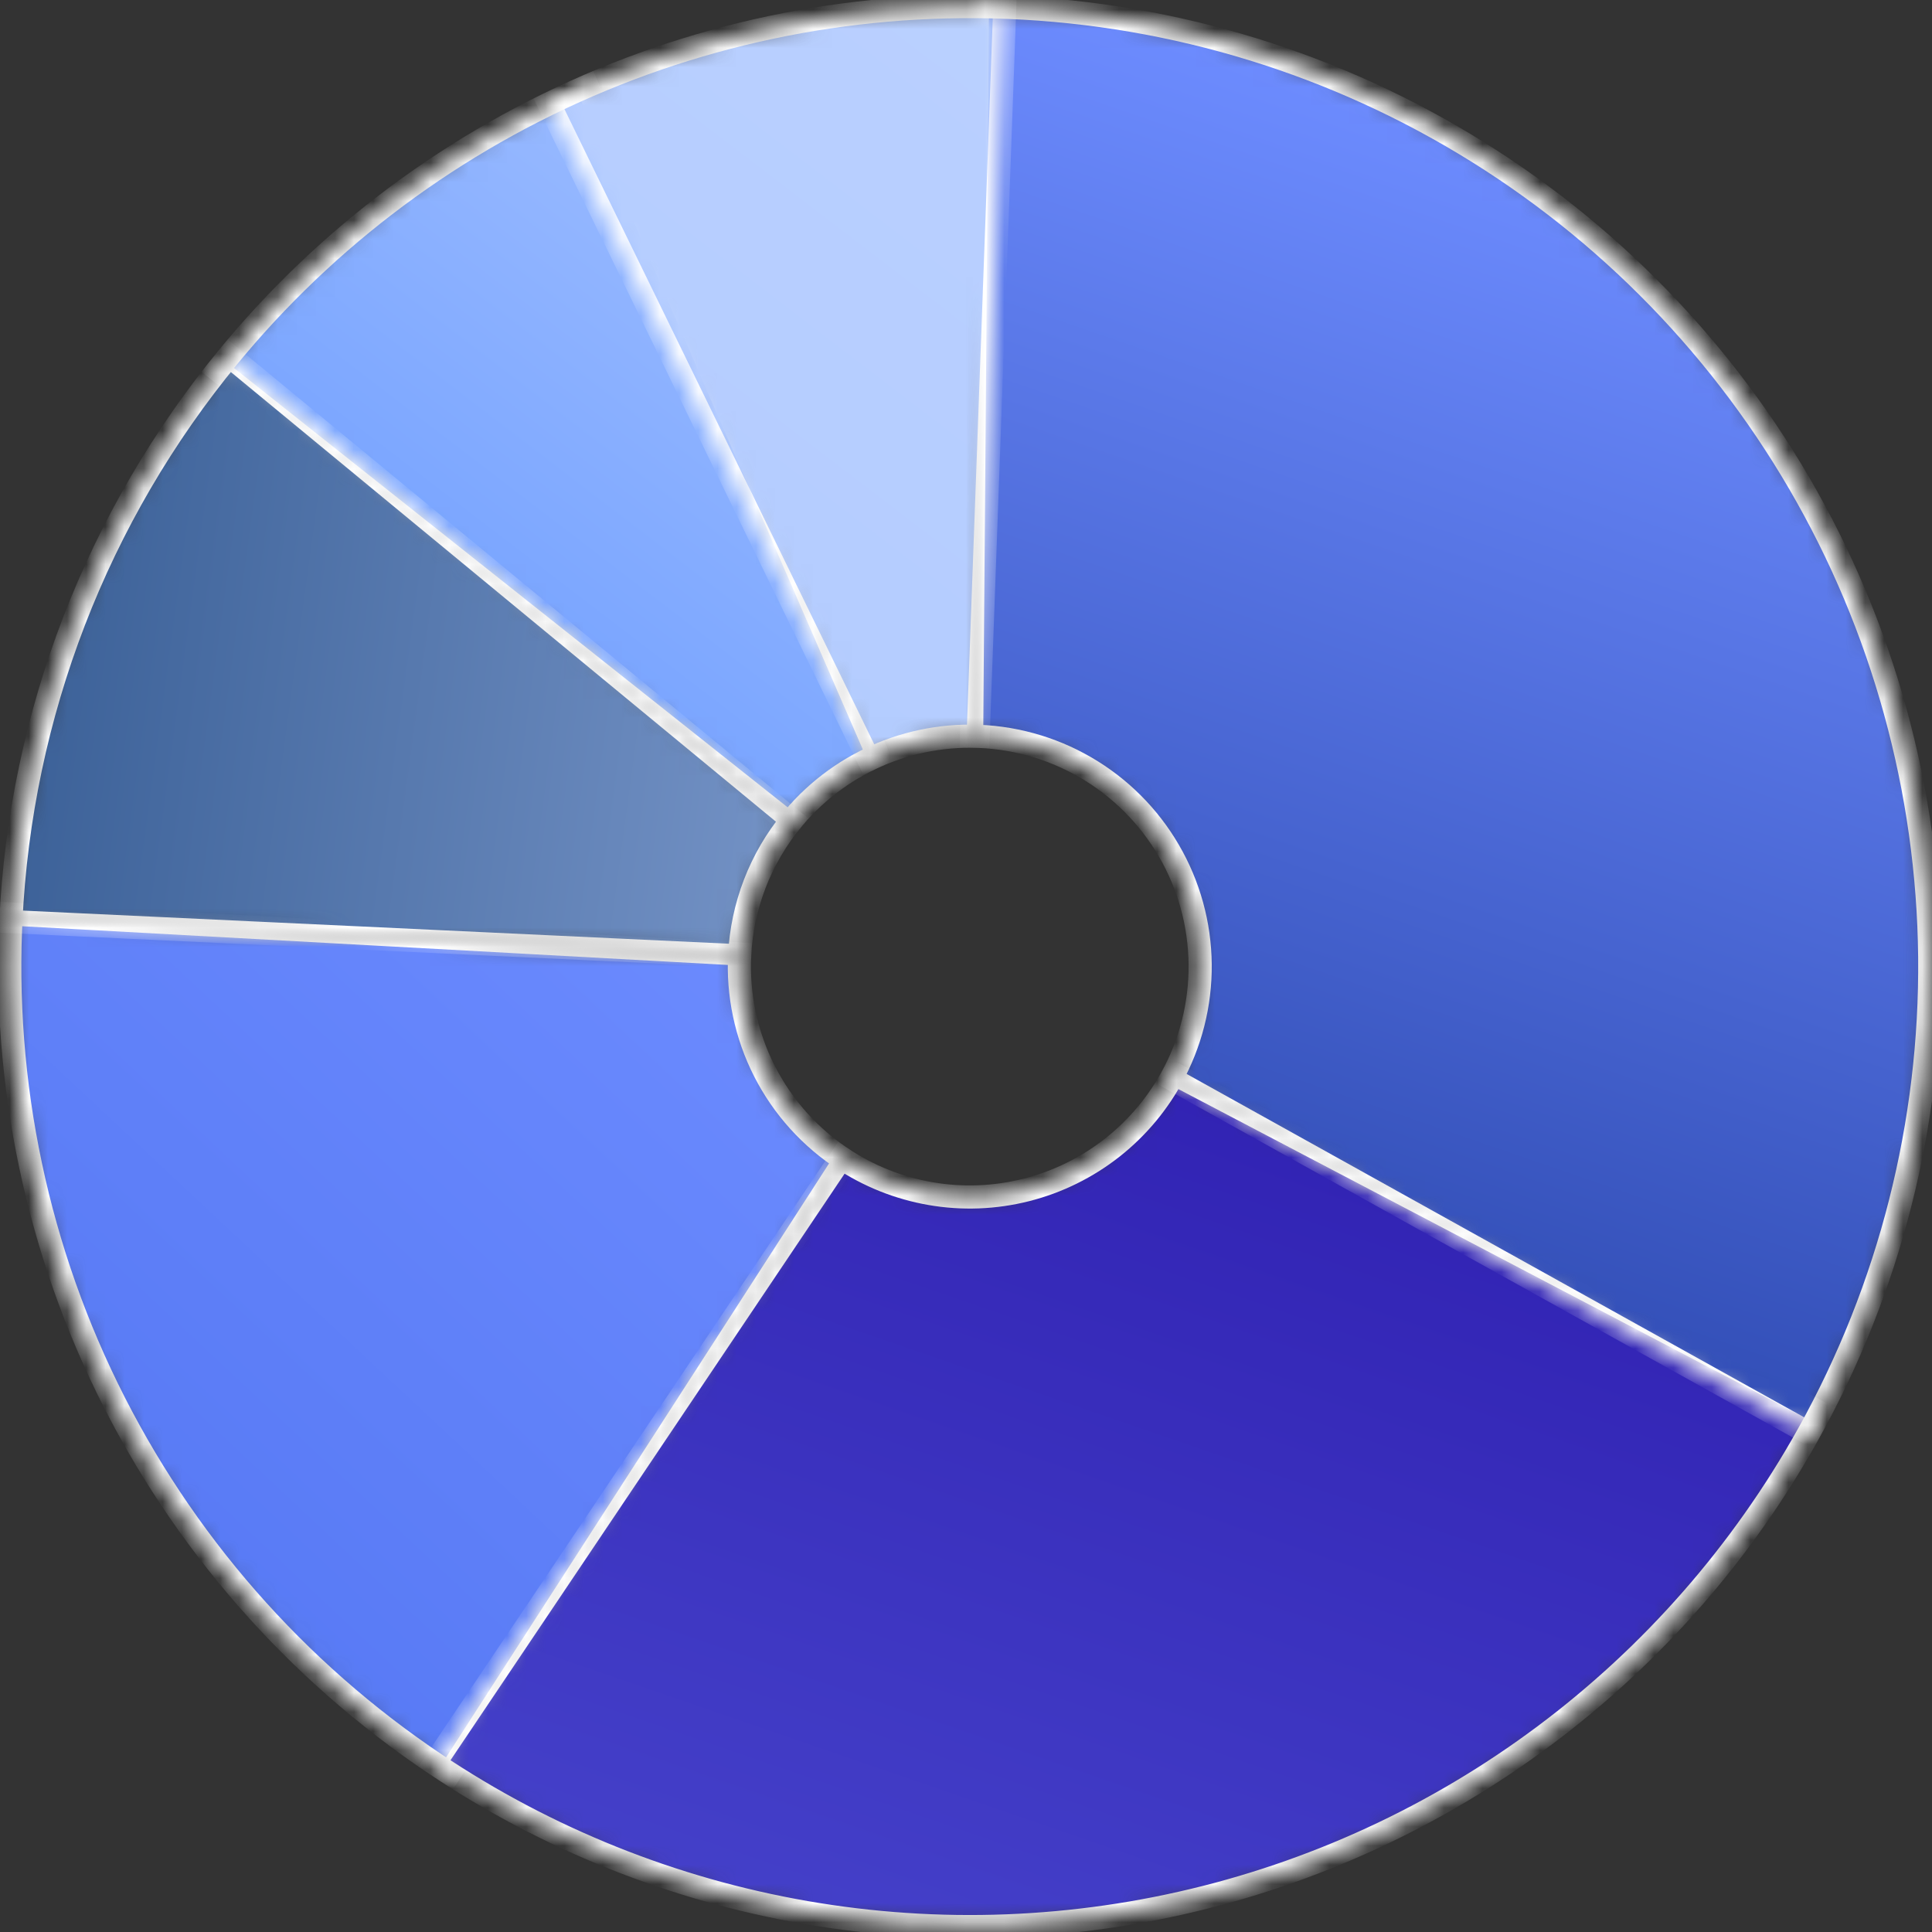
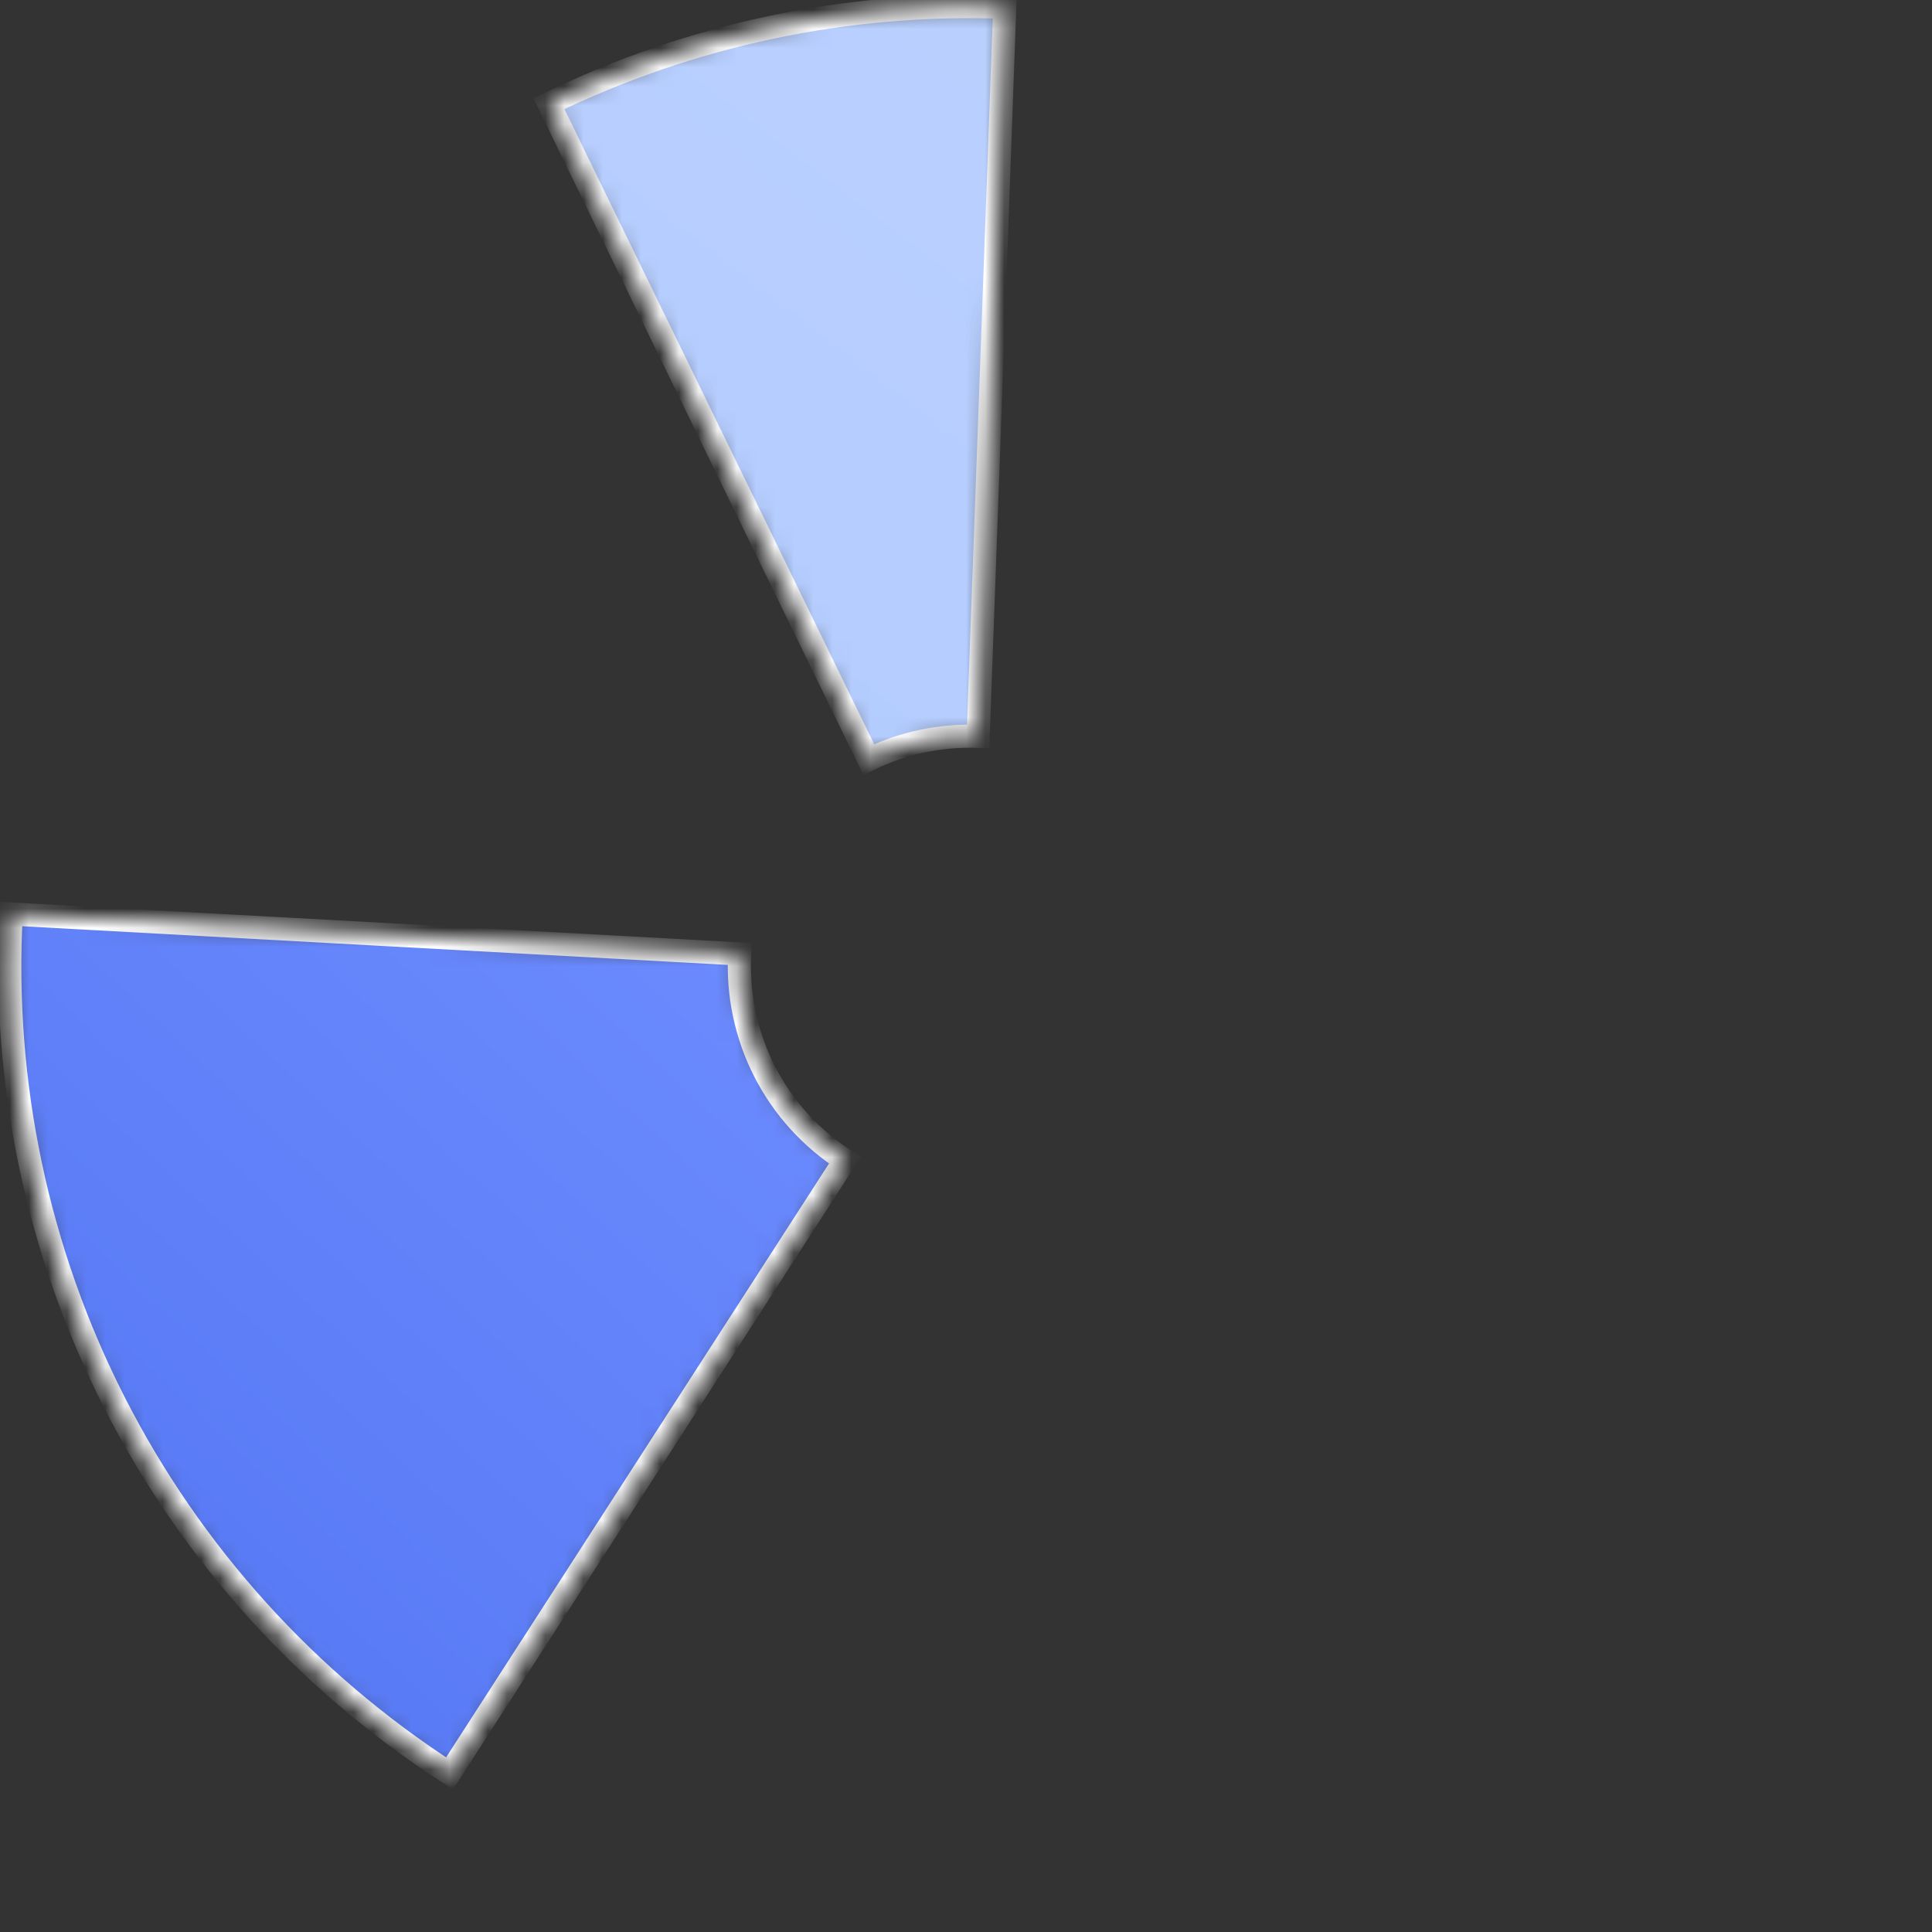
<svg xmlns="http://www.w3.org/2000/svg" viewBox="14 14 101 101" width="83" height="83" preserveAspectRatio="xMinYMin meet">
  <rect x="14" y="14" width="101" height="101" fill="#333333" stroke="none" />
  <mask id="path-1-inside-1_9121_5880" fill="white">
    <path d="M37.5 106.709C30.055 101.909 24.014 95.224 19.99 87.333C15.965 79.442 14.101 70.627 14.586 61.783L52.67 63.871C52.554 65.994 53.002 68.109 53.967 70.003C54.933 71.897 56.383 73.501 58.17 74.653L37.5 106.709Z" />
  </mask>
  <path d="M37.5 106.709C30.055 101.909 24.014 95.224 19.99 87.333C15.965 79.442 14.101 70.627 14.586 61.783L52.67 63.871C52.554 65.994 53.002 68.109 53.967 70.003C54.933 71.897 56.383 73.501 58.17 74.653L37.5 106.709Z" fill="url(#paint0_linear_9121_5880)" stroke="white" stroke-width="1.21" mask="url(#path-1-inside-1_9121_5880)" />
  <mask id="path-2-inside-2_9121_5880" fill="white">
-     <path d="M109.14 87.844C105.866 94.086 101.313 99.569 95.778 103.934C90.244 108.3 83.852 111.451 77.019 113.181C70.186 114.912 63.065 115.184 56.119 113.979C49.174 112.774 42.561 110.12 36.709 106.189L57.98 74.529C59.384 75.472 60.972 76.109 62.639 76.398C64.305 76.687 66.014 76.622 67.654 76.207C69.294 75.791 70.828 75.035 72.157 73.988C73.485 72.94 74.578 71.624 75.364 70.126L109.14 87.844Z" />
+     <path d="M109.14 87.844C105.866 94.086 101.313 99.569 95.778 103.934C90.244 108.3 83.852 111.451 77.019 113.181C70.186 114.912 63.065 115.184 56.119 113.979C49.174 112.774 42.561 110.12 36.709 106.189L57.98 74.529C59.384 75.472 60.972 76.109 62.639 76.398C64.305 76.687 66.014 76.622 67.654 76.207C69.294 75.791 70.828 75.035 72.157 73.988C73.485 72.94 74.578 71.624 75.364 70.126L109.14 87.844" />
  </mask>
-   <path d="M109.14 87.844C105.866 94.086 101.313 99.569 95.778 103.934C90.244 108.3 83.852 111.451 77.019 113.181C70.186 114.912 63.065 115.184 56.119 113.979C49.174 112.774 42.561 110.12 36.709 106.189L57.98 74.529C59.384 75.472 60.972 76.109 62.639 76.398C64.305 76.687 66.014 76.622 67.654 76.207C69.294 75.791 70.828 75.035 72.157 73.988C73.485 72.94 74.578 71.624 75.364 70.126L109.14 87.844Z" fill="url(#paint1_linear_9121_5880)" stroke="white" stroke-width="1.21" mask="url(#path-2-inside-2_9121_5880)" />
  <mask id="path-3-inside-3_9121_5880" fill="white">
    <path d="M65.094 14.346C73.801 14.415 82.341 16.748 89.873 21.116C97.406 25.484 103.672 31.737 108.057 39.26C112.441 46.783 114.793 55.317 114.881 64.024C114.969 72.731 112.79 81.311 108.558 88.921L75.224 70.384C76.24 68.558 76.762 66.499 76.741 64.409C76.72 62.319 76.156 60.271 75.103 58.466C74.051 56.66 72.547 55.16 70.739 54.111C68.932 53.063 66.882 52.503 64.793 52.486L65.094 14.346Z" />
  </mask>
-   <path d="M65.094 14.346C73.801 14.415 82.341 16.748 89.873 21.116C97.406 25.484 103.672 31.737 108.057 39.26C112.441 46.783 114.793 55.317 114.881 64.024C114.969 72.731 112.79 81.311 108.558 88.921L75.224 70.384C76.24 68.558 76.762 66.499 76.741 64.409C76.72 62.319 76.156 60.271 75.103 58.466C74.051 56.66 72.547 55.16 70.739 54.111C68.932 53.063 66.882 52.503 64.793 52.486L65.094 14.346Z" fill="url(#paint2_linear_9121_5880)" stroke="white" stroke-width="1.21" mask="url(#path-3-inside-3_9121_5880)" />
  <mask id="path-4-inside-4_9121_5880" fill="white">
-     <path d="M25.381 33.338C30.504 26.881 37.139 21.785 44.699 18.501L59.898 53.484C58.083 54.272 56.491 55.495 55.261 57.045L25.381 33.338Z" />
-   </mask>
-   <path d="M25.381 33.338C30.504 26.881 37.139 21.785 44.699 18.501L59.898 53.484C58.083 54.272 56.491 55.495 55.261 57.045L25.381 33.338Z" fill="url(#paint3_linear_9121_5880)" stroke="white" stroke-width="1.21" mask="url(#path-4-inside-4_9121_5880)" />
+     </mask>
  <mask id="path-5-inside-5_9121_5880" fill="white">
    <path d="M42.697 19.423C50.105 15.81 58.289 14.077 66.526 14.377L65.136 52.494C63.159 52.422 61.195 52.838 59.417 53.705L42.697 19.423Z" />
  </mask>
  <path d="M42.697 19.423C50.105 15.81 58.289 14.077 66.526 14.377L65.136 52.494C63.159 52.422 61.195 52.838 59.417 53.705L42.697 19.423Z" fill="url(#paint4_linear_9121_5880)" stroke="white" stroke-width="1.21" mask="url(#path-5-inside-5_9121_5880)" />
  <mask id="path-6-inside-6_9121_5880" fill="white">
-     <path d="M14.566 62.18C15.074 51.344 19.079 40.964 25.983 32.595L55.406 56.866C53.749 58.875 52.788 61.366 52.666 63.967L14.566 62.18Z" />
-   </mask>
+     </mask>
  <path d="M14.566 62.18C15.074 51.344 19.079 40.964 25.983 32.595L55.406 56.866C53.749 58.875 52.788 61.366 52.666 63.967L14.566 62.18Z" fill="url(#paint5_linear_9121_5880)" stroke="white" stroke-width="1.21" mask="url(#path-6-inside-6_9121_5880)" />
  <defs>
    <linearGradient id="paint0_linear_9121_5880" x1="58.23" y1="62.182" x2="12.053" y2="111.524" gradientUnits="userSpaceOnUse">
      <stop stop-color="#6D8CFF" />
      <stop offset="1" stop-color="#5073F1" />
    </linearGradient>
    <linearGradient id="paint1_linear_9121_5880" x1="88.985" y1="16.912" x2="55.413" y2="114.412" gradientUnits="userSpaceOnUse">
      <stop stop-color="#1C019B" />
      <stop offset="1" stop-color="#4440C9" />
    </linearGradient>
    <linearGradient id="paint2_linear_9121_5880" x1="81.036" y1="17.078" x2="48.358" y2="111.983" gradientUnits="userSpaceOnUse">
      <stop stop-color="#6D8CFF" />
      <stop offset="1" stop-color="#092384" />
    </linearGradient>
    <linearGradient id="paint3_linear_9121_5880" x1="108.424" y1="33.507" x2="48.358" y2="111.983" gradientUnits="userSpaceOnUse">
      <stop stop-color="#BBD1FF" />
      <stop offset="1" stop-color="#3D7CFF" />
    </linearGradient>
    <linearGradient id="paint4_linear_9121_5880" x1="108.424" y1="33.507" x2="48.358" y2="111.983" gradientUnits="userSpaceOnUse">
      <stop stop-color="#BBD1FF" />
      <stop offset="1" stop-color="#ACC7FF" />
    </linearGradient>
    <linearGradient id="paint5_linear_9121_5880" x1="106.003" y1="71.886" x2="3.563" y2="58.011" gradientUnits="userSpaceOnUse">
      <stop stop-color="#BBD1FF" />
      <stop offset="1" stop-color="#2D548C" />
    </linearGradient>
  </defs>
</svg>